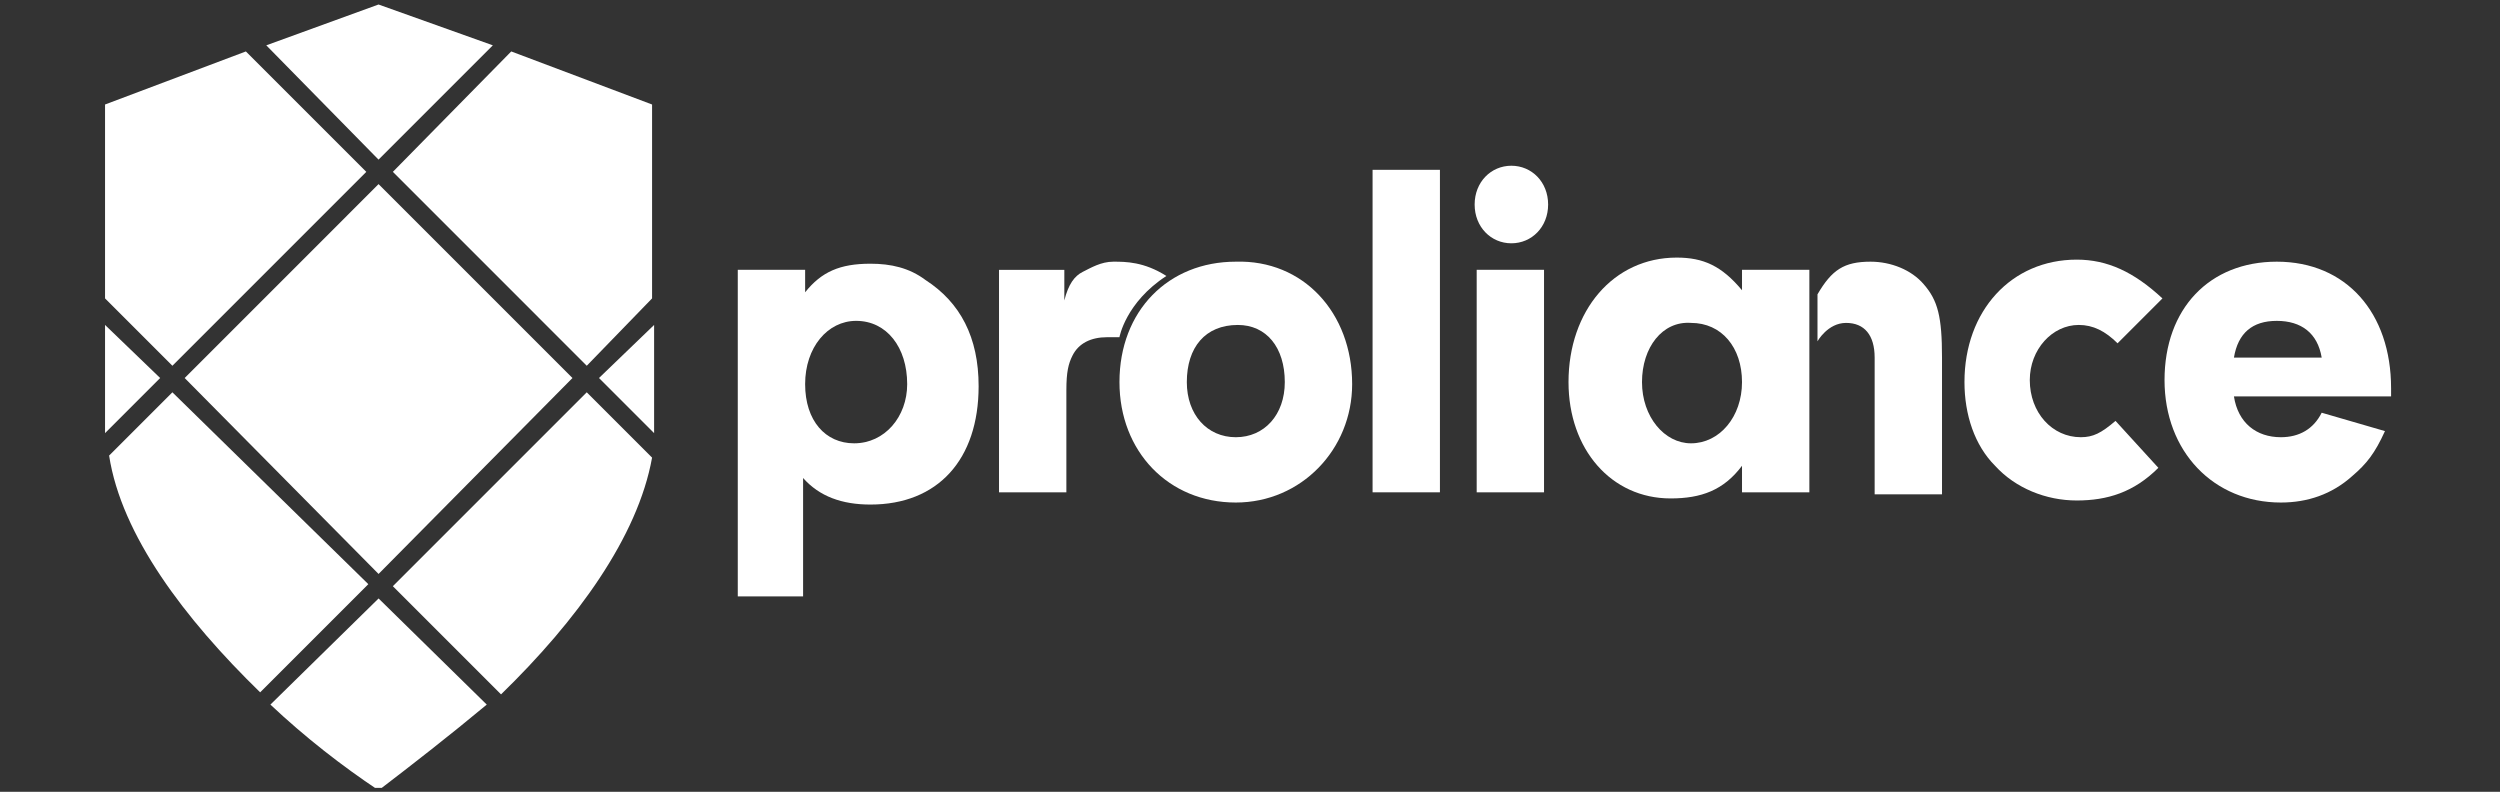
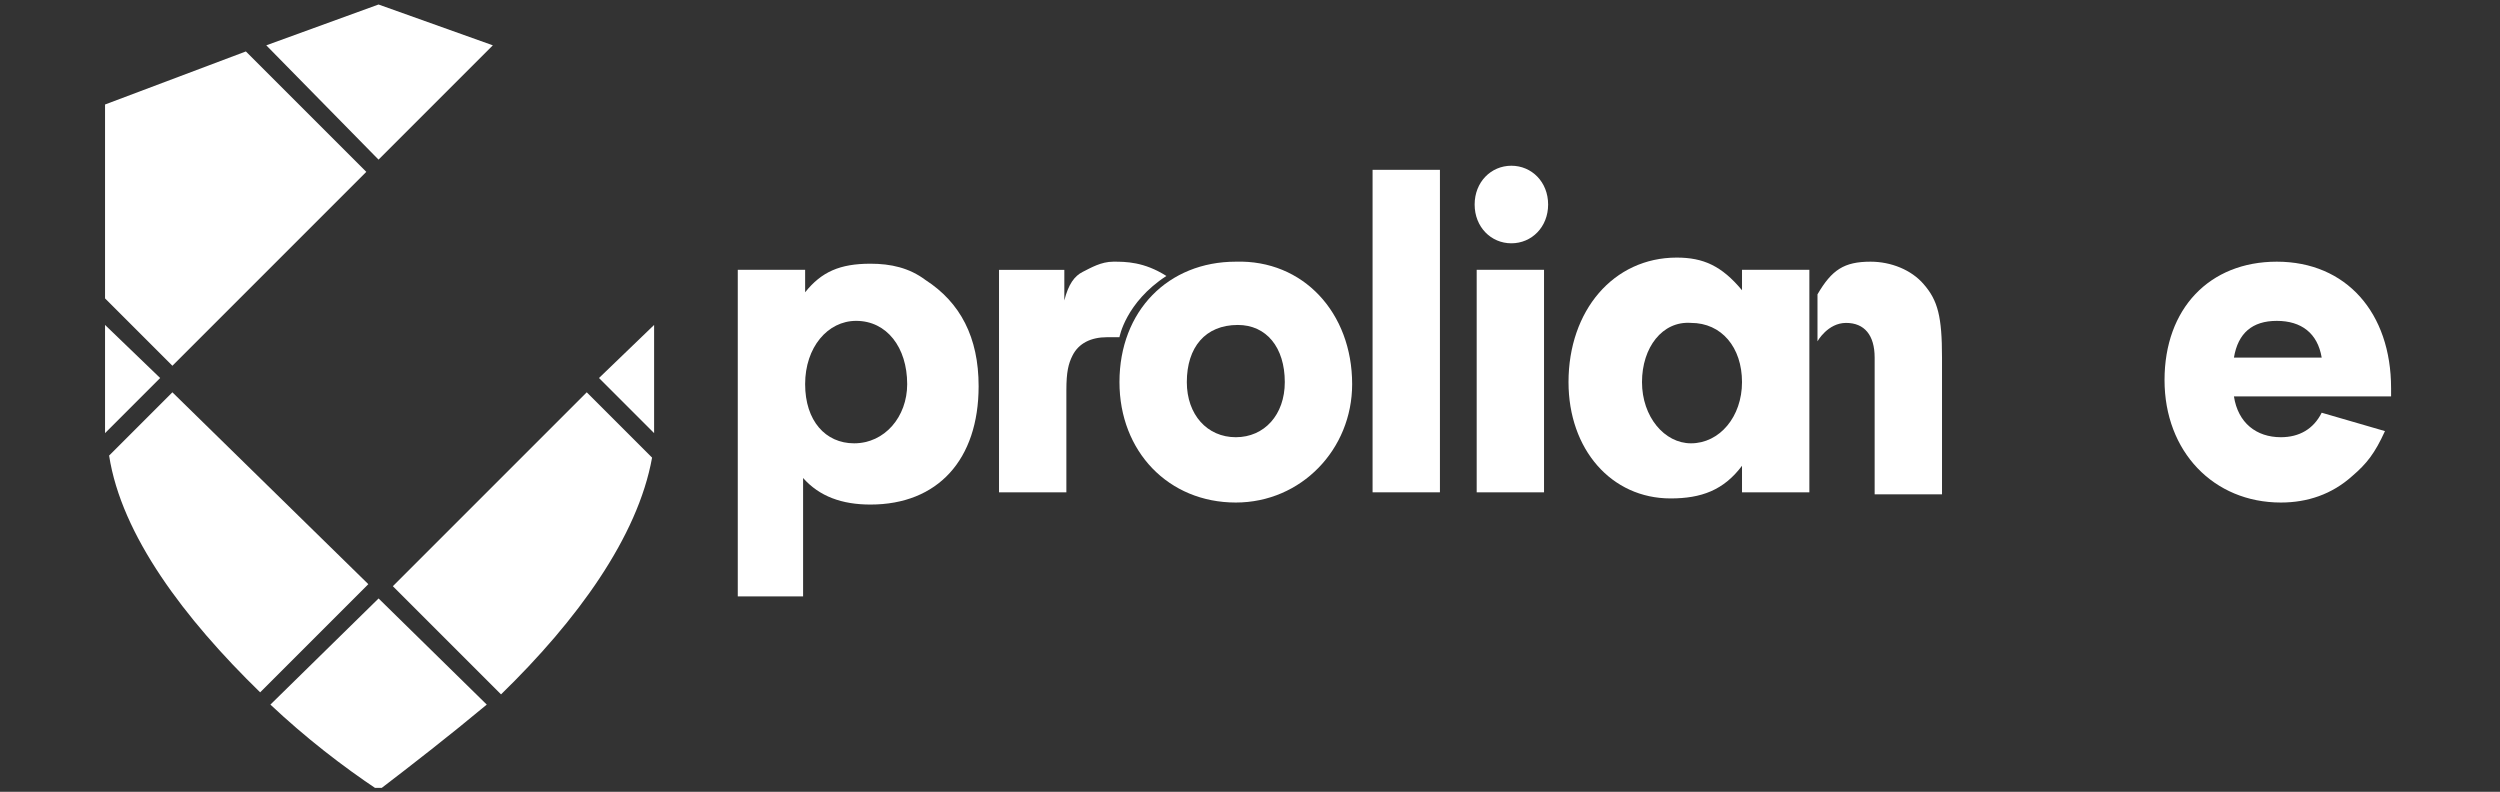
<svg xmlns="http://www.w3.org/2000/svg" width="341" height="108" viewBox="0 0 341 108" fill="none">
  <rect x="0" y="0" width="341" height="108" fill="#333333" stroke="none" />
  <g clip-path="url(#clip0_8901_45726)">
    <path d="M109.82 36.805V39.867C112.047 37.083 114.553 35.97 118.729 35.97C121.513 35.97 124.019 36.526 126.246 38.197C130.979 41.259 133.484 45.992 133.484 52.674C133.484 62.696 127.916 68.821 118.729 68.821C114.831 68.821 111.769 67.707 109.542 65.202V81.349H100.633V36.805C100.633 36.805 109.82 36.805 109.82 36.805ZM109.82 52.395C109.82 57.407 112.604 60.469 116.502 60.469C120.678 60.469 123.74 56.85 123.74 52.395C123.74 47.384 120.956 43.765 116.78 43.765C112.882 43.765 109.82 47.384 109.82 52.395Z" fill="white" />
    <path d="M145.175 36.807V40.983C145.731 38.756 146.567 37.642 147.68 37.085C148.794 36.529 150.186 35.693 151.856 35.693C153.527 35.693 156.032 35.693 159.095 37.642C153.527 41.261 152.692 45.994 152.692 45.994H151.021C148.794 45.994 147.123 46.83 146.288 48.5C145.731 49.613 145.453 50.727 145.453 53.233V67.153H136.266V36.807L145.175 36.807Z" fill="white" />
    <path d="M184.433 52.397C184.433 61.306 177.473 68.545 168.564 68.545C159.377 68.545 152.695 61.585 152.695 52.119C152.695 42.375 159.377 35.693 168.564 35.693C177.752 35.415 184.433 42.653 184.433 52.397ZM161.883 52.119C161.883 56.574 164.667 59.636 168.564 59.636C172.462 59.636 175.246 56.574 175.246 52.119C175.246 47.386 172.74 44.324 168.843 44.324C164.388 44.324 161.883 47.386 161.883 52.119Z" fill="white" />
    <path d="M187.219 67.152V23.164H196.406V67.152H187.219Z" fill="white" />
    <path d="M211.164 27.896C211.164 30.958 208.936 33.186 206.151 33.186C203.369 33.186 201.141 30.958 201.141 27.896C201.141 24.834 203.369 22.606 206.151 22.606C208.936 22.606 211.164 24.834 211.164 27.896ZM210.606 67.151H201.42V36.805H210.606V67.151Z" fill="white" />
    <path d="M237.61 36.805H246.797V67.151H237.61V63.532C235.105 66.873 232.041 67.986 227.866 67.986C219.791 67.986 213.945 61.304 213.945 52.117C213.945 42.373 220.07 35.135 228.701 35.135C232.32 35.135 234.826 36.248 237.61 39.589V36.805ZM223.969 52.117C223.969 56.85 227.03 60.469 230.65 60.469C234.547 60.469 237.61 56.85 237.61 52.117C237.61 47.384 234.826 44.044 230.65 44.044C226.751 43.765 223.969 47.384 223.969 52.117Z" fill="white" />
    <path d="M247.906 40.148C249.856 36.807 251.526 35.693 255.145 35.693C257.93 35.693 260.712 36.807 262.383 38.756C264.332 40.983 264.89 43.21 264.89 48.778V67.431H255.702V48.778C255.702 45.716 254.31 44.045 251.805 44.045C249.299 44.045 247.906 46.551 247.906 46.551L247.906 40.148Z" fill="white" />
-     <path d="M294.401 63.811C291.06 67.152 287.44 68.266 283.265 68.266C279.089 68.266 274.913 66.595 272.129 63.533C269.344 60.749 267.953 56.573 267.953 52.118C267.953 42.374 274.355 35.414 283.265 35.414C287.44 35.414 291.06 37.084 294.958 40.704L288.834 46.828C287.163 45.158 285.493 44.323 283.544 44.323C279.924 44.323 276.863 47.664 276.863 51.84C276.863 56.294 279.924 59.635 283.823 59.635C285.493 59.635 286.605 59.078 288.555 57.408L294.401 63.811Z" fill="white" />
    <path d="M304.708 54.068C305.264 57.687 307.769 59.636 311.11 59.636C313.617 59.636 315.565 58.523 316.679 56.295L325.309 58.801C323.918 61.863 322.804 63.255 320.854 64.926C318.07 67.431 314.729 68.545 311.11 68.545C301.923 68.545 295.242 61.585 295.242 51.841C295.242 42.097 301.367 35.693 310.554 35.693C320.019 35.693 326.144 42.654 326.144 52.954V54.068L304.708 54.068ZM316.679 48.778C316.123 45.438 313.894 43.767 310.554 43.767C307.213 43.767 305.264 45.438 304.708 48.778H316.679Z" fill="white" />
    <path d="M80.034 53.51L53.586 79.958L68.341 94.713C78.642 84.691 86.994 73.276 88.943 62.419L80.034 53.51Z" fill="white" />
    <path d="M14.328 44.322V59.078L21.845 51.561C21.845 51.561 14.328 44.322 14.328 44.322Z" fill="white" />
    <path d="M23.513 53.51L14.883 62.14C16.553 72.998 25.184 84.412 35.485 94.435L50.24 79.68L23.513 53.51Z" fill="white" />
    <path d="M81.703 51.561L89.22 59.078V44.322L81.703 51.561Z" fill="white" />
-     <path d="M53.586 23.441L80.034 49.89L88.943 40.702V14.254L69.733 7.016C69.733 7.016 53.586 23.441 53.586 23.441Z" fill="white" />
    <path d="M51.638 81.63L36.883 96.107C41.616 100.561 46.627 104.459 51.638 107.8C56.371 104.181 61.382 100.283 66.393 96.107L51.638 81.63Z" fill="white" />
    <path d="M23.515 49.89L49.964 23.441L33.538 7.016L14.328 14.254V40.702C14.328 40.702 23.515 49.89 23.515 49.89Z" fill="white" />
    <path d="M51.632 21.773L67.223 6.182L51.632 0.614L36.32 6.182C36.32 6.182 51.632 21.773 51.632 21.773Z" fill="white" />
-     <path d="M78.084 51.56L51.636 25.112L25.188 51.56L51.636 78.287L78.084 51.56Z" fill="white" />
  </g>
  <defs>
    <clipPath id="clip0_8901_45726">
      <rect width="340" height="107" fill="white" transform="translate(0.078 0.465)" />
    </clipPath>
  </defs>
</svg>